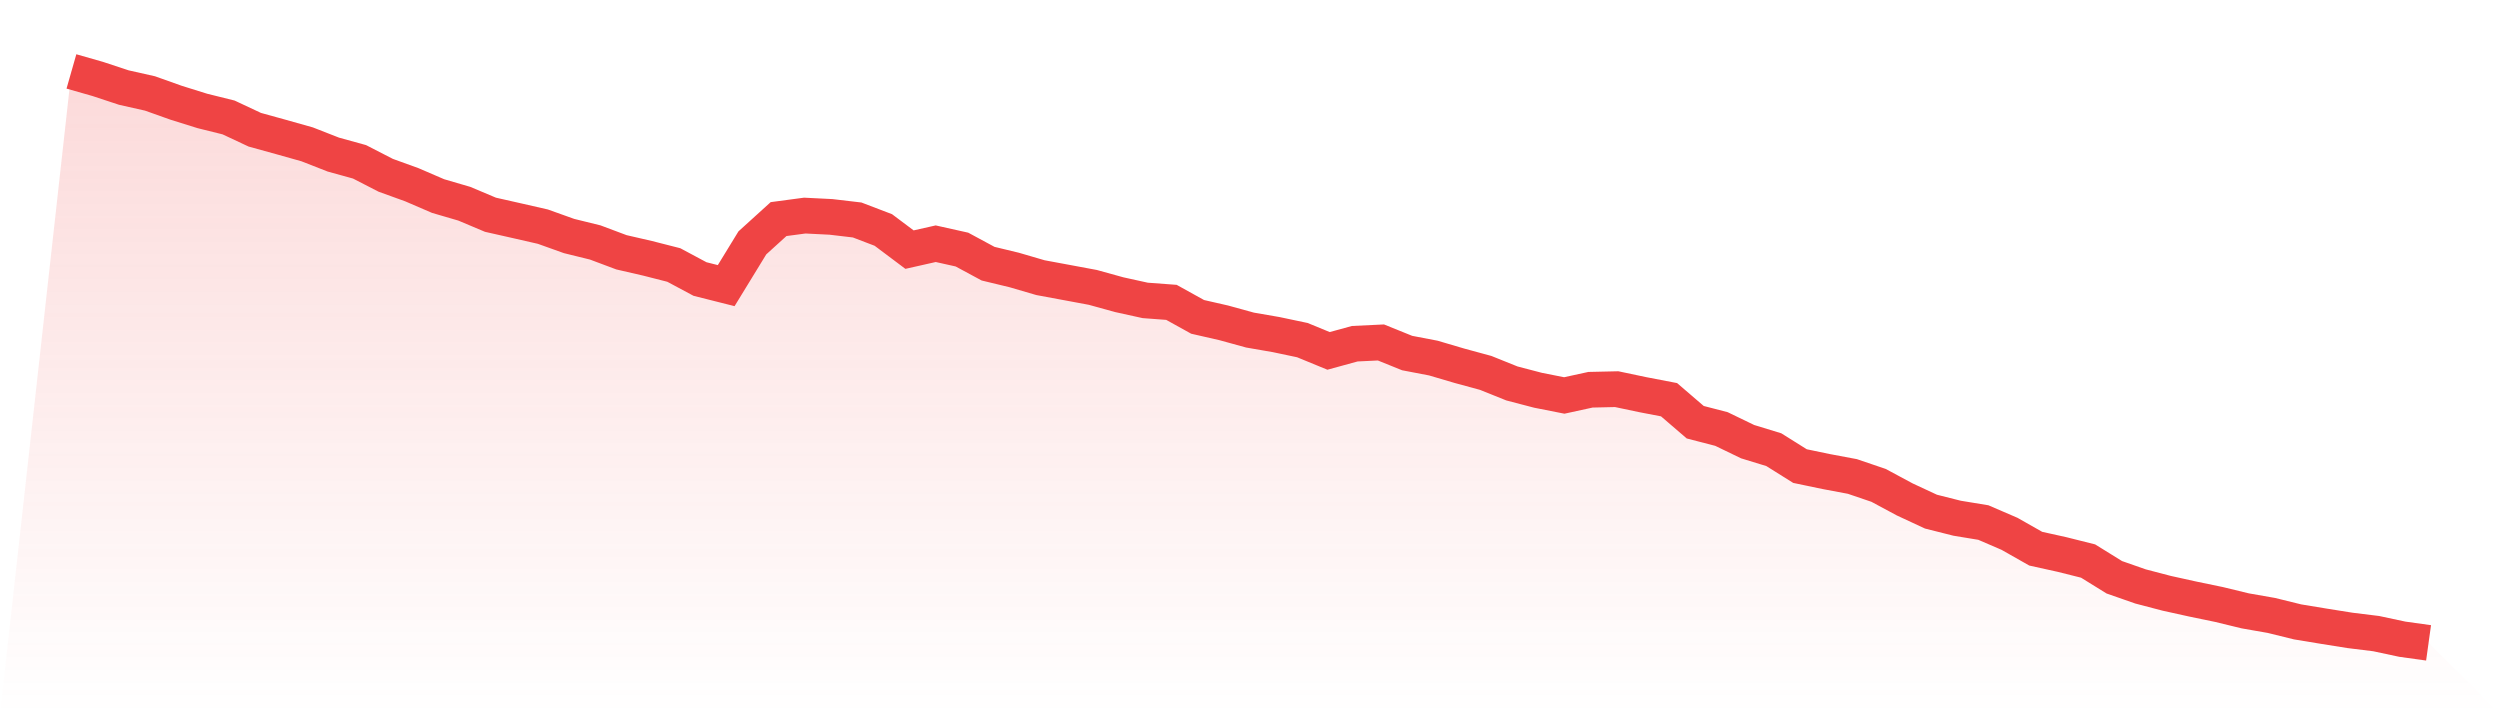
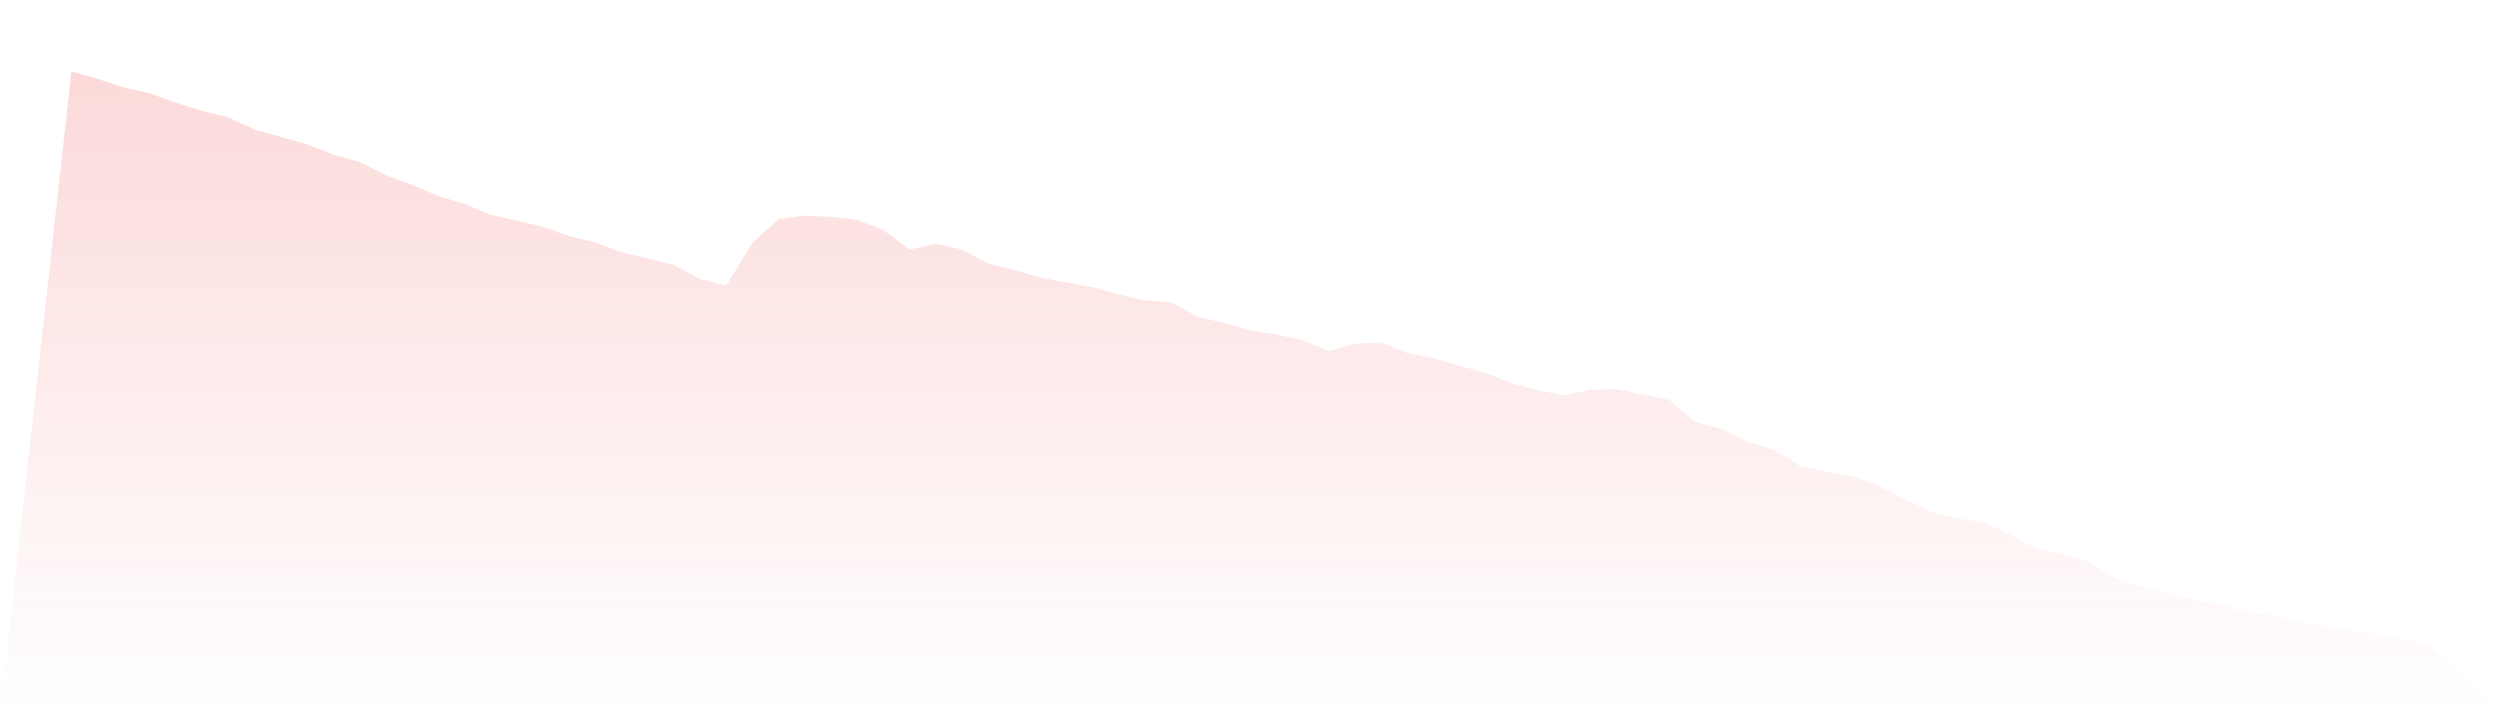
<svg xmlns="http://www.w3.org/2000/svg" viewBox="0 0 140 40">
  <defs>
    <linearGradient id="gradient" x1="0" x2="0" y1="0" y2="1">
      <stop offset="0%" stop-color="#ef4444" stop-opacity="0.2" />
      <stop offset="100%" stop-color="#ef4444" stop-opacity="0" />
    </linearGradient>
  </defs>
  <path d="M4,4 L4,4 L5.467,4.419 L6.933,4.903 L8.4,5.233 L9.867,5.755 L11.333,6.213 L12.8,6.577 L14.267,7.265 L15.733,7.67 L17.2,8.083 L18.667,8.657 L20.133,9.062 L21.6,9.816 L23.067,10.347 L24.533,10.979 L26,11.408 L27.467,12.026 L28.933,12.357 L30.4,12.692 L31.867,13.217 L33.333,13.578 L34.8,14.128 L36.267,14.466 L37.733,14.84 L39.2,15.625 L40.667,15.995 L42.133,13.6 L43.6,12.269 L45.067,12.073 L46.533,12.146 L48,12.319 L49.467,12.879 L50.933,13.979 L52.4,13.648 L53.867,13.975 L55.333,14.766 L56.8,15.12 L58.267,15.549 L59.733,15.821 L61.2,16.094 L62.667,16.5 L64.133,16.823 L65.6,16.932 L67.067,17.745 L68.533,18.08 L70,18.484 L71.467,18.738 L72.933,19.047 L74.4,19.65 L75.867,19.248 L77.333,19.178 L78.8,19.771 L80.267,20.052 L81.733,20.484 L83.2,20.883 L84.667,21.473 L86.133,21.856 L87.6,22.146 L89.067,21.826 L90.533,21.793 L92,22.102 L93.467,22.384 L94.933,23.644 L96.4,24.024 L97.867,24.733 L99.333,25.182 L100.8,26.101 L102.267,26.407 L103.733,26.682 L105.2,27.181 L106.667,27.969 L108.133,28.651 L109.6,29.021 L111.067,29.262 L112.533,29.894 L114,30.726 L115.467,31.051 L116.933,31.418 L118.4,32.327 L119.867,32.84 L121.333,33.224 L122.8,33.548 L124.267,33.852 L125.733,34.208 L127.2,34.465 L128.667,34.826 L130.133,35.068 L131.6,35.302 L133.067,35.483 L134.533,35.796 L136,36 L140,40 L0,40 z" fill="url(#gradient)" />
-   <path d="M4,4 L4,4 L5.467,4.419 L6.933,4.903 L8.4,5.233 L9.867,5.755 L11.333,6.213 L12.8,6.577 L14.267,7.265 L15.733,7.67 L17.2,8.083 L18.667,8.657 L20.133,9.062 L21.6,9.816 L23.067,10.347 L24.533,10.979 L26,11.408 L27.467,12.026 L28.933,12.357 L30.4,12.692 L31.867,13.217 L33.333,13.578 L34.8,14.128 L36.267,14.466 L37.733,14.84 L39.2,15.625 L40.667,15.995 L42.133,13.6 L43.6,12.269 L45.067,12.073 L46.533,12.146 L48,12.319 L49.467,12.879 L50.933,13.979 L52.4,13.648 L53.867,13.975 L55.333,14.766 L56.8,15.12 L58.267,15.549 L59.733,15.821 L61.2,16.094 L62.667,16.5 L64.133,16.823 L65.6,16.932 L67.067,17.745 L68.533,18.08 L70,18.484 L71.467,18.738 L72.933,19.047 L74.4,19.65 L75.867,19.248 L77.333,19.178 L78.8,19.771 L80.267,20.052 L81.733,20.484 L83.2,20.883 L84.667,21.473 L86.133,21.856 L87.6,22.146 L89.067,21.826 L90.533,21.793 L92,22.102 L93.467,22.384 L94.933,23.644 L96.4,24.024 L97.867,24.733 L99.333,25.182 L100.8,26.101 L102.267,26.407 L103.733,26.682 L105.2,27.181 L106.667,27.969 L108.133,28.651 L109.6,29.021 L111.067,29.262 L112.533,29.894 L114,30.726 L115.467,31.051 L116.933,31.418 L118.4,32.327 L119.867,32.84 L121.333,33.224 L122.8,33.548 L124.267,33.852 L125.733,34.208 L127.2,34.465 L128.667,34.826 L130.133,35.068 L131.6,35.302 L133.067,35.483 L134.533,35.796 L136,36" fill="none" stroke="#ef4444" stroke-width="2" />
</svg>